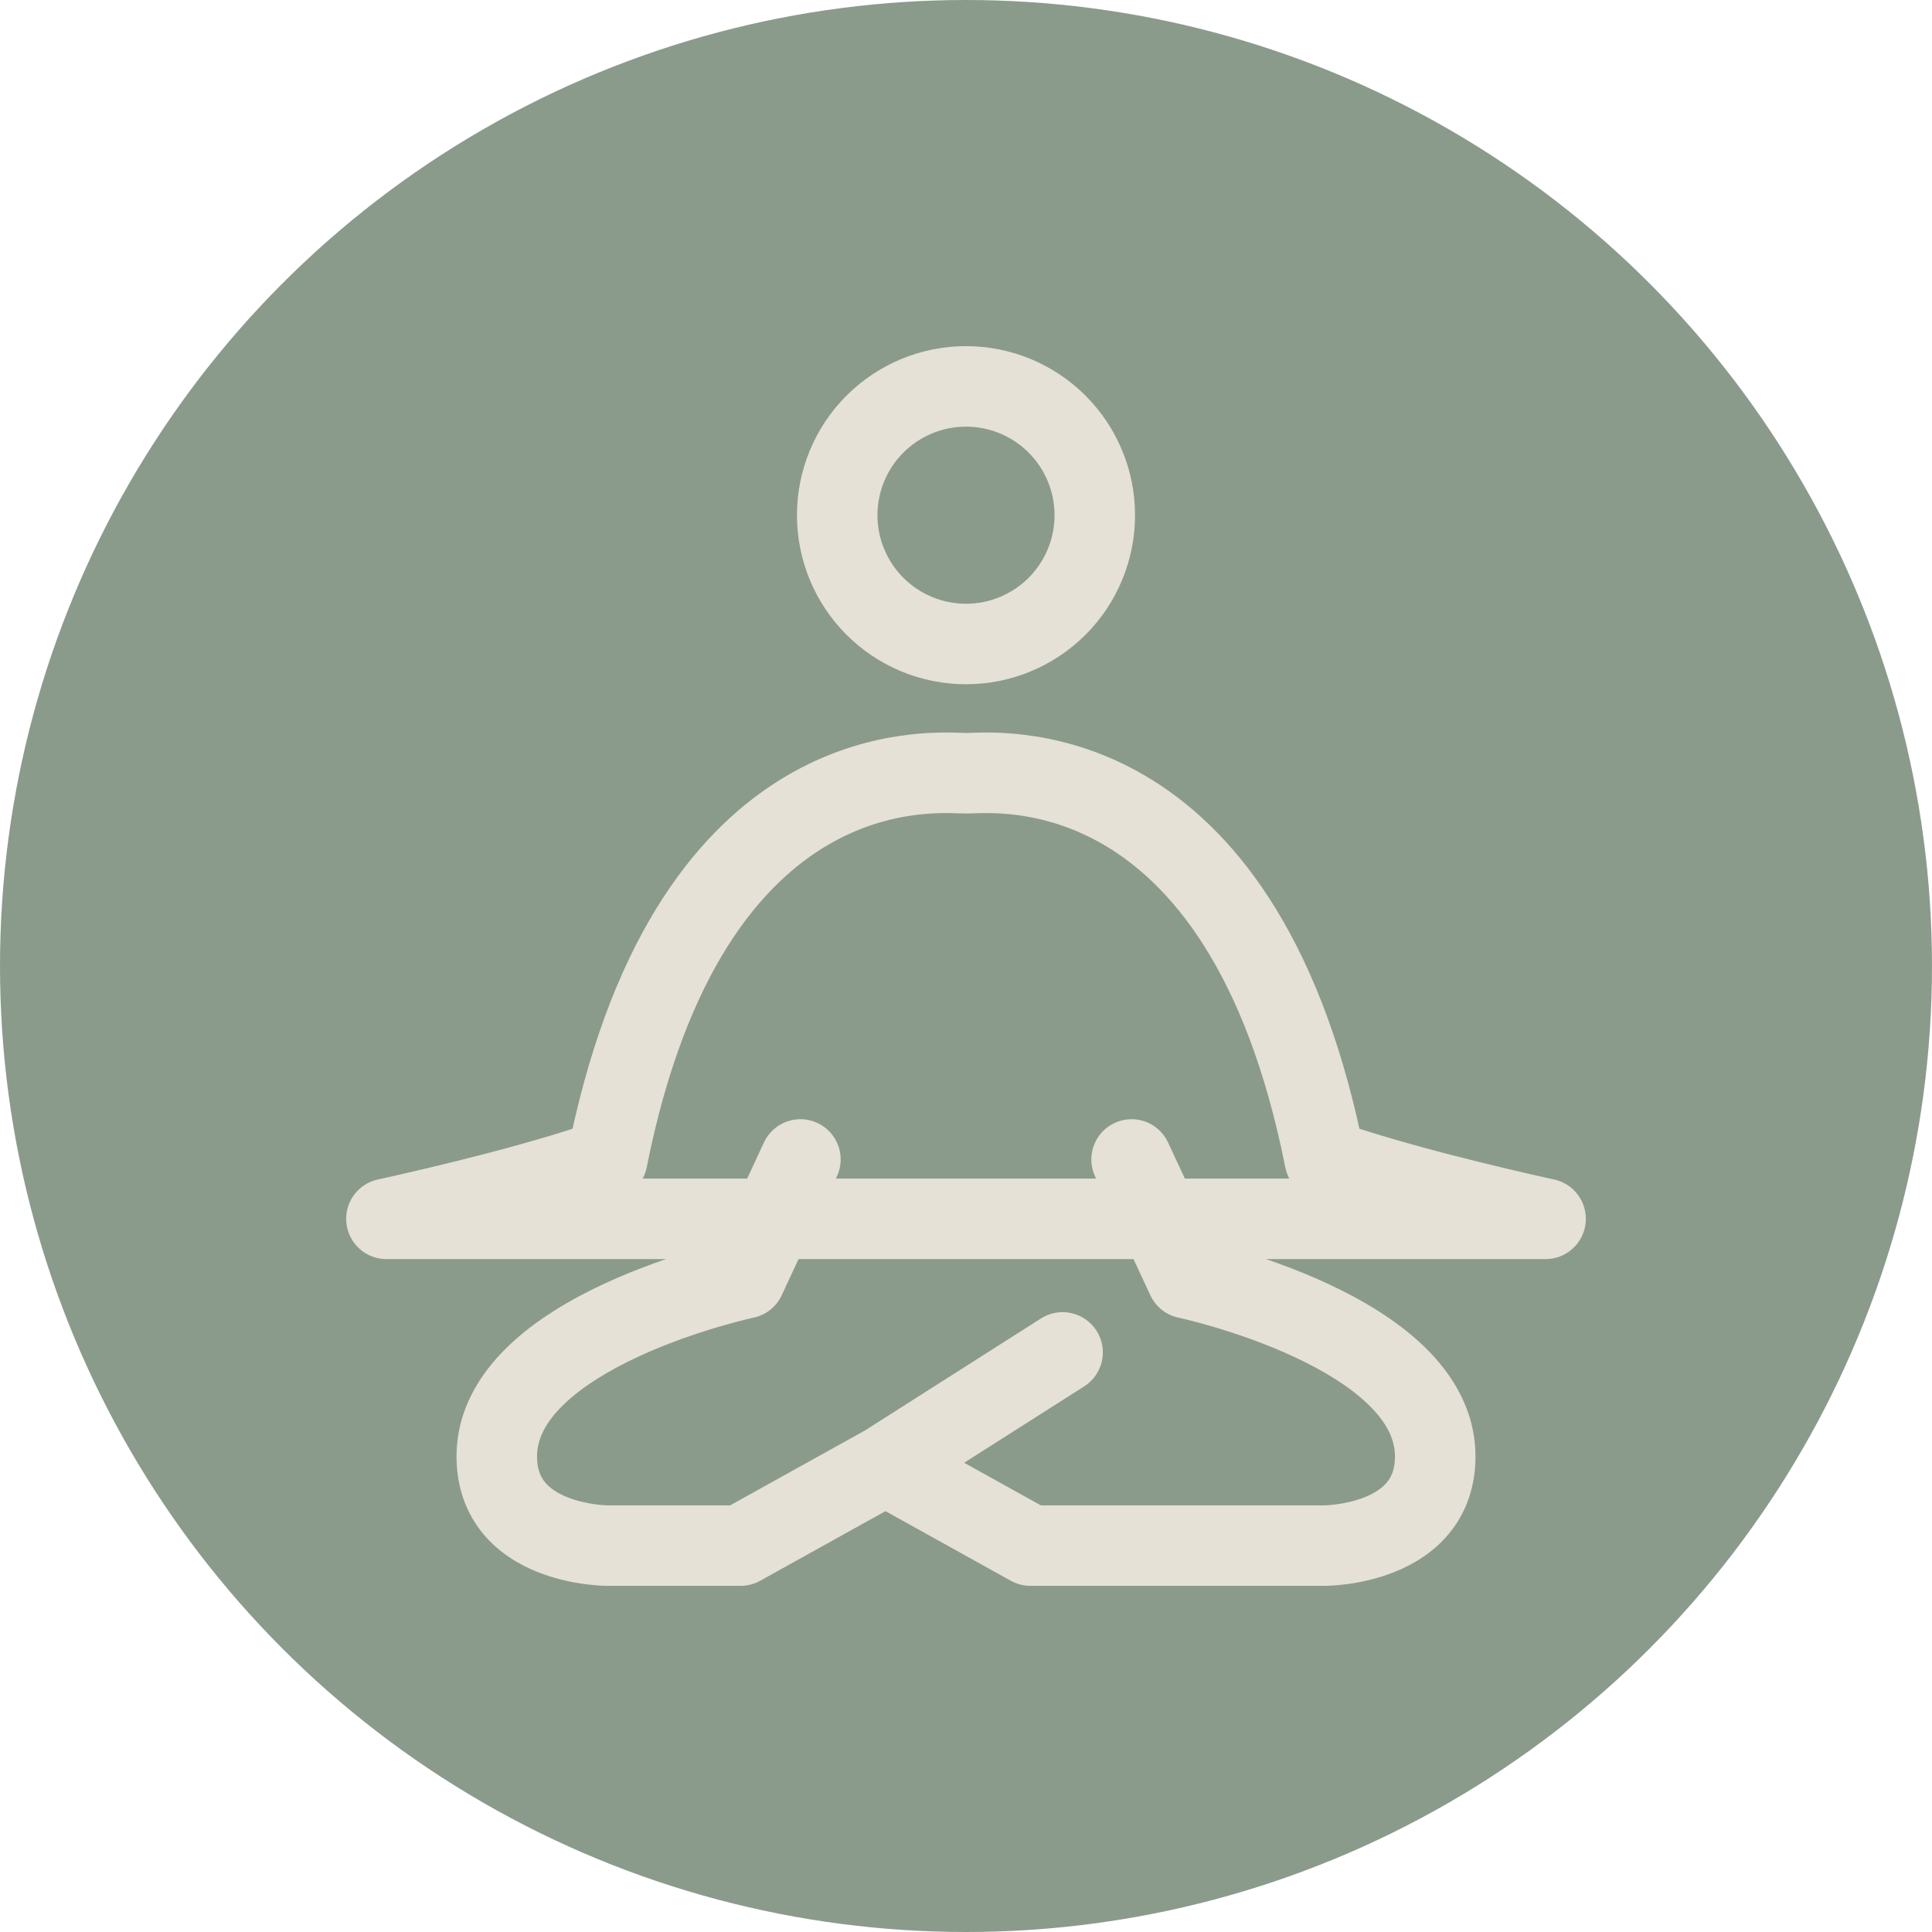
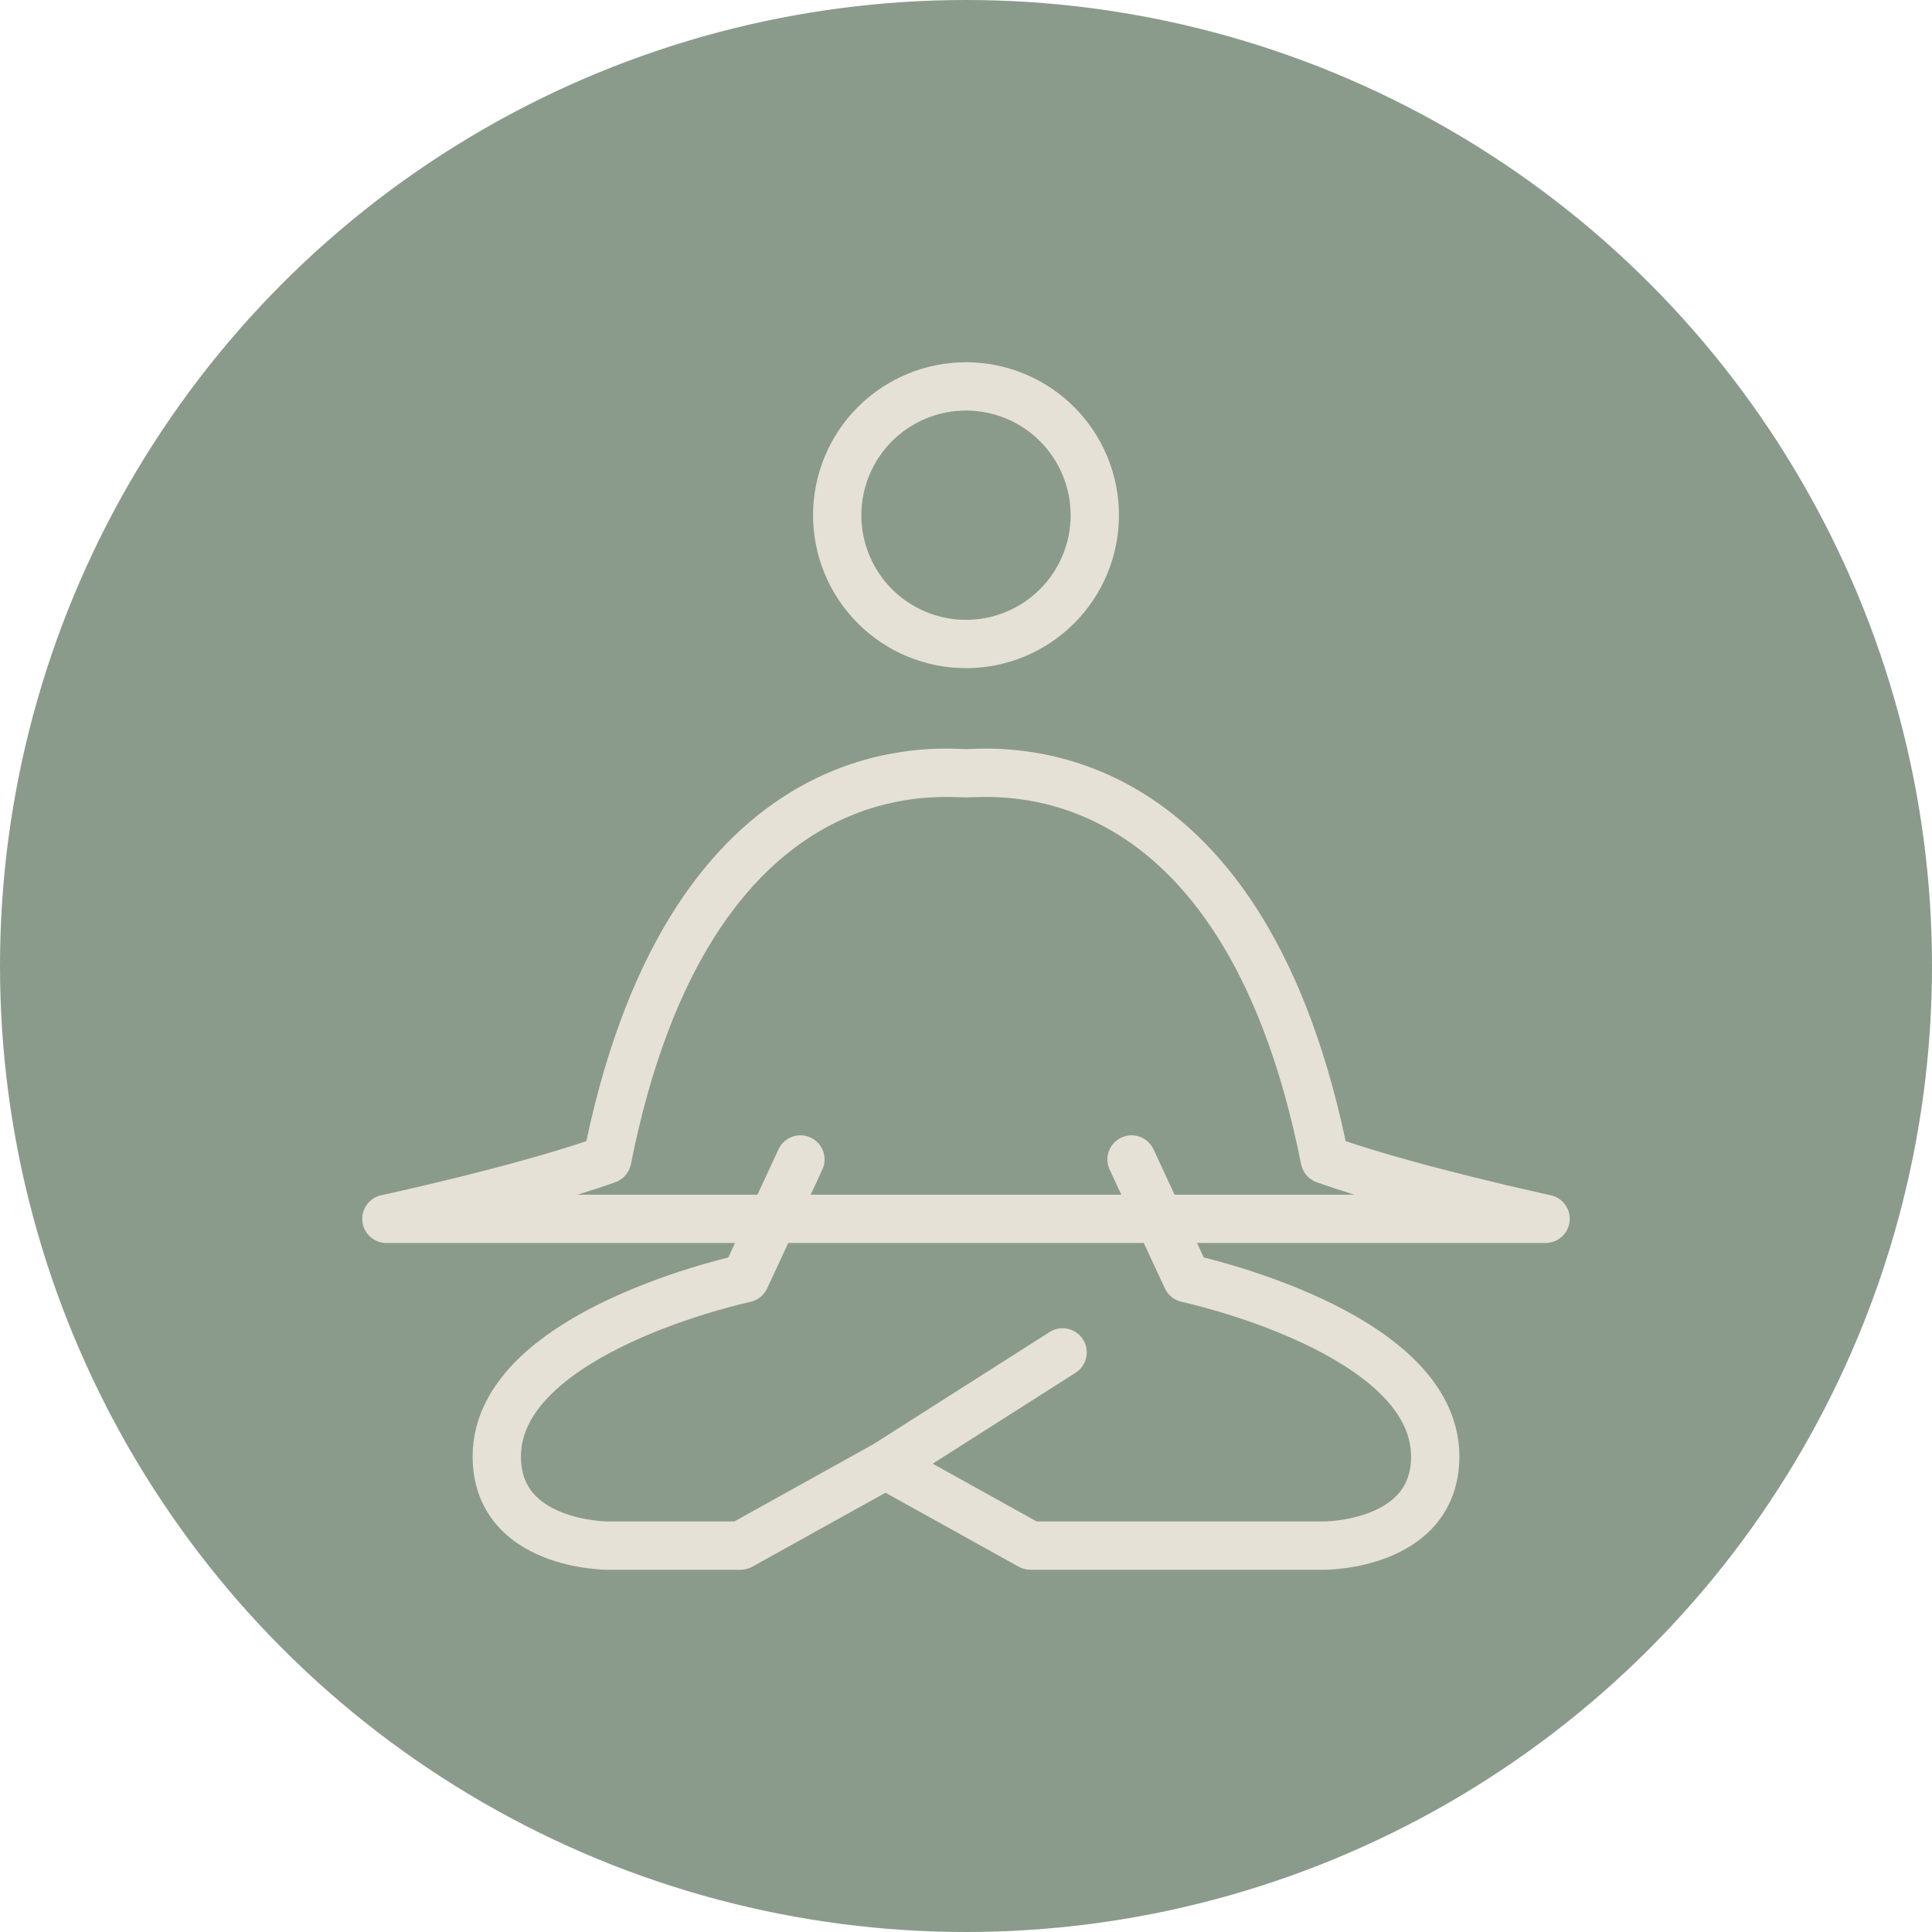
<svg xmlns="http://www.w3.org/2000/svg" width="240" height="240" viewBox="0 0 240 240" fill="none">
  <circle cx="120" cy="120" r="120" fill="#8A9B8C" />
  <path fill-rule="evenodd" clip-rule="evenodd" d="M120 45C114.961 45 110.128 47.002 106.565 50.565C103.002 54.128 101 58.961 101 64C101 69.039 103.002 73.872 106.565 77.435C110.128 80.998 114.961 83 120 83C125.039 83 129.872 80.998 133.435 77.435C136.998 73.872 139 69.039 139 64C139 58.961 136.998 54.128 133.435 50.565C129.872 47.002 125.039 45 120 45ZM110.808 54.808C113.246 52.37 116.552 51 120 51C123.448 51 126.754 52.37 129.192 54.808C131.63 57.246 133 60.552 133 64C133 67.448 131.63 70.754 129.192 73.192C126.754 75.63 123.448 77 120 77C116.552 77 113.246 75.63 110.808 73.192C108.37 70.754 107 67.448 107 64C107 60.552 108.37 57.246 110.808 54.808ZM78.374 144.617C83.395 119.386 93.299 108.249 101.8 103.257C109.552 98.705 116.577 98.945 119.273 99.037H119.273C119.569 99.048 119.813 99.056 120 99.056C120.186 99.056 120.43 99.048 120.725 99.037C123.418 98.945 130.444 98.704 138.197 103.257C146.7 108.25 156.605 119.386 161.626 144.617C161.831 145.651 162.565 146.502 163.558 146.857C165.016 147.379 166.604 147.899 168.254 148.408H145.912L143.288 142.766C142.589 141.264 140.805 140.612 139.303 141.311C137.8 142.01 137.149 143.794 137.847 145.296L139.295 148.408H100.707L102.153 145.295C102.851 143.792 102.199 142.008 100.696 141.31C99.194 140.612 97.41 141.265 96.712 142.767L94.092 148.408H71.754C73.402 147.899 74.987 147.378 76.444 146.856C77.436 146.501 78.169 145.651 78.374 144.617ZM91.305 154.408H48C46.466 154.408 45.179 153.251 45.017 151.725C44.855 150.2 45.869 148.798 47.369 148.475L47.369 148.475L47.371 148.475L47.38 148.473L47.415 148.465L47.556 148.434L48.109 148.313C48.592 148.206 49.295 148.049 50.172 147.849C51.926 147.449 54.372 146.877 57.135 146.191C62.123 144.953 68.062 143.364 72.837 141.757C78.208 116.464 88.632 104.032 98.762 98.083C108.104 92.597 116.769 92.935 119.407 93.038C119.663 93.048 119.862 93.056 120 93.056C120.137 93.056 120.336 93.048 120.592 93.038C123.226 92.935 131.891 92.597 141.235 98.083C151.365 104.031 161.791 116.463 167.163 141.756C171.939 143.361 177.877 144.95 182.865 146.188C185.629 146.875 188.075 147.448 189.829 147.848C190.706 148.049 191.409 148.206 191.892 148.313L192.445 148.435L192.586 148.465L192.622 148.473L192.63 148.475L192.632 148.475L192.632 148.475C194.132 148.799 195.146 150.201 194.983 151.726C194.821 153.251 193.534 154.408 192 154.408H148.702L149.538 156.206C150.415 156.425 151.643 156.748 153.106 157.182C156.086 158.066 160.092 159.42 164.124 161.295C168.13 163.157 172.323 165.605 175.555 168.741C178.804 171.892 181.288 175.951 181.288 180.927C181.288 184.372 180.2 187.129 178.455 189.24C176.753 191.298 174.56 192.585 172.546 193.398C170.526 194.212 168.548 194.605 167.104 194.8C166.375 194.898 165.762 194.947 165.322 194.973C165.102 194.985 164.924 194.992 164.794 194.995L164.691 194.998L164.638 194.999L164.589 194.999L164.572 194.999L164.565 194.999H164.562C164.561 194.999 164.56 194.999 164.56 191.999V194.999H128C127.49 194.999 126.988 194.869 126.543 194.622L110 185.431L93.457 194.622C93.012 194.869 92.51 194.999 92.001 194.999H75.441V191.999C75.441 194.999 75.439 194.999 75.438 194.999H75.435L75.429 194.999L75.411 194.999L75.362 194.999L75.308 194.998L75.206 194.995C75.077 194.992 74.898 194.985 74.678 194.973C74.238 194.947 73.626 194.898 72.896 194.8C71.452 194.605 69.475 194.212 67.455 193.398C65.44 192.585 63.247 191.298 61.545 189.24C59.8 187.129 58.713 184.372 58.713 180.927C58.713 175.95 61.197 171.891 64.447 168.74C67.68 165.605 71.874 163.157 75.88 161.295C79.914 159.42 83.92 158.066 86.901 157.182C88.365 156.748 89.592 156.425 90.47 156.206L91.305 154.408ZM97.92 154.408L95.297 160.055C94.9 160.911 94.123 161.529 93.201 161.726L93.201 161.726L93.2 161.726L93.188 161.728L93.134 161.74L92.9 161.793C92.691 161.841 92.377 161.915 91.974 162.015C91.167 162.215 90.005 162.52 88.607 162.935C85.801 163.767 82.091 165.024 78.409 166.736C74.699 168.46 71.177 170.571 68.624 173.048C66.086 175.508 64.713 178.112 64.713 180.927C64.713 183.019 65.341 184.414 66.17 185.417C67.042 186.472 68.281 187.261 69.699 187.833C71.111 188.402 72.565 188.701 73.695 188.853C74.253 188.928 74.712 188.965 75.023 188.983C75.178 188.992 75.295 188.996 75.367 188.998L75.44 188.999L75.443 188.999H75.445L75.448 188.999L75.448 188.999H91.223L108.465 179.42L130.39 165.468C131.788 164.579 133.642 164.991 134.532 166.389C135.421 167.786 135.009 169.641 133.611 170.53L115.863 181.825L128.777 188.999H164.552L164.553 188.999L164.556 188.999H164.557L164.56 188.999L164.633 188.998C164.705 188.996 164.822 188.992 164.977 188.983C165.288 188.965 165.748 188.928 166.305 188.853C167.435 188.701 168.89 188.402 170.302 187.833C171.719 187.261 172.958 186.472 173.83 185.417C174.66 184.414 175.288 183.019 175.288 180.927C175.288 178.112 173.914 175.508 171.378 173.047C168.825 170.571 165.304 168.46 161.595 166.736C157.914 165.024 154.205 163.766 151.4 162.935C150.003 162.52 148.841 162.215 148.034 162.015C147.631 161.915 147.317 161.841 147.108 161.793L146.874 161.74L146.82 161.728L146.809 161.726L146.808 161.726C145.885 161.529 145.109 160.911 144.711 160.056L142.085 154.408H97.92Z" fill="#E5E1D6" />
-   <path d="M106.565 50.565L107.979 51.979L106.565 50.565ZM106.565 77.435L107.979 76.021L106.565 77.435ZM133.435 77.435L134.849 78.849L133.435 77.435ZM133.435 50.565L134.849 49.151V49.151L133.435 50.565ZM110.808 54.808L112.222 56.222V56.222L110.808 54.808ZM129.192 54.808L127.778 56.222L129.192 54.808ZM110.808 73.192L112.222 71.778V71.778L110.808 73.192ZM101.8 103.257L102.813 104.982L101.8 103.257ZM78.374 144.617L76.413 144.227L76.413 144.227L78.374 144.617ZM119.273 99.037L119.204 101.036C119.227 101.037 119.25 101.038 119.273 101.038V99.037ZM119.273 99.037L119.341 97.039C119.319 97.038 119.296 97.037 119.273 97.037V99.037ZM120.725 99.037L120.657 97.039L120.725 99.037ZM138.197 103.257L139.21 101.532L138.197 103.257ZM161.626 144.617L159.664 145.008L159.664 145.008L161.626 144.617ZM163.558 146.857L162.884 148.74H162.884L163.558 146.857ZM168.254 148.408V150.408C169.244 150.408 170.084 149.684 170.232 148.706C170.379 147.728 169.789 146.788 168.844 146.497L168.254 148.408ZM145.912 148.408L144.098 149.251C144.426 149.957 145.134 150.408 145.912 150.408V148.408ZM143.288 142.766L141.474 143.61L141.474 143.61L143.288 142.766ZM139.303 141.311L138.459 139.498L138.459 139.498L139.303 141.311ZM137.847 145.296L139.661 144.453L137.847 145.296ZM139.295 148.408V150.408C139.978 150.408 140.613 150.059 140.981 149.483C141.348 148.908 141.396 148.184 141.108 147.565L139.295 148.408ZM100.707 148.408L98.894 147.565C98.606 148.185 98.654 148.908 99.022 149.484C99.389 150.06 100.025 150.408 100.707 150.408V148.408ZM102.153 145.295L100.34 144.453V144.453L102.153 145.295ZM100.696 141.31L99.854 143.124L99.854 143.124L100.696 141.31ZM96.712 142.767L98.526 143.61L96.712 142.767ZM94.092 148.408V150.408C94.87 150.408 95.578 149.956 95.906 149.251L94.092 148.408ZM71.754 148.408L71.163 146.497C70.218 146.789 69.628 147.728 69.776 148.706C69.924 149.685 70.764 150.408 71.754 150.408V148.408ZM76.444 146.856L75.769 144.973H75.769L76.444 146.856ZM91.305 154.408L93.119 155.251C93.406 154.631 93.358 153.908 92.991 153.332C92.623 152.756 91.988 152.408 91.305 152.408V154.408ZM45.017 151.725L47.005 151.514H47.005L45.017 151.725ZM47.369 148.475L47.79 150.43L47.794 150.429L47.369 148.475ZM47.369 148.475L46.954 146.519L46.944 146.521L47.369 148.475ZM47.371 148.475L47.786 150.431L47.793 150.43L47.371 148.475ZM47.38 148.473L47.801 150.428L47.802 150.428L47.38 148.473ZM47.415 148.465L47.837 150.42L47.839 150.42L47.415 148.465ZM47.556 148.434L47.981 150.389L47.985 150.388L47.556 148.434ZM48.109 148.313L48.538 150.266L48.541 150.266L48.109 148.313ZM50.172 147.849L50.617 149.799H50.617L50.172 147.849ZM57.135 146.191L56.654 144.25H56.654L57.135 146.191ZM72.837 141.757L73.475 143.653C74.145 143.427 74.647 142.864 74.793 142.173L72.837 141.757ZM98.762 98.083L97.749 96.359L98.762 98.083ZM119.407 93.038L119.485 91.04H119.485L119.407 93.038ZM120.592 93.038L120.514 91.04H120.514L120.592 93.038ZM141.235 98.083L140.222 99.808L141.235 98.083ZM167.163 141.756L165.206 142.171C165.353 142.863 165.855 143.426 166.526 143.652L167.163 141.756ZM182.865 146.188L182.383 148.129L182.865 146.188ZM189.829 147.848L190.274 145.899H190.274L189.829 147.848ZM191.892 148.313L191.459 150.266L191.462 150.266L191.892 148.313ZM192.445 148.435L192.015 150.388L192.019 150.389L192.445 148.435ZM192.586 148.465L192.161 150.42L192.163 150.42L192.586 148.465ZM192.622 148.473L192.198 150.428L192.2 150.428L192.622 148.473ZM192.63 148.475L192.208 150.43L192.209 150.43L192.63 148.475ZM192.632 148.475L193.057 146.521L193.053 146.52L192.632 148.475ZM192.632 148.475L192.207 150.43L192.211 150.43L192.632 148.475ZM194.983 151.726L196.972 151.938V151.938L194.983 151.726ZM148.702 154.408V152.408C148.019 152.408 147.383 152.757 147.016 153.333C146.648 153.908 146.6 154.632 146.888 155.251L148.702 154.408ZM149.538 156.206L147.724 157.049C147.979 157.597 148.468 158 149.054 158.147L149.538 156.206ZM153.106 157.182L152.537 159.1H152.537L153.106 157.182ZM164.124 161.295L164.967 159.481L164.124 161.295ZM175.555 168.741L174.163 170.176L175.555 168.741ZM178.455 189.24L176.913 187.965L176.913 187.965L178.455 189.24ZM172.546 193.398L173.294 195.252L172.546 193.398ZM167.104 194.8L167.371 196.782L167.104 194.8ZM165.322 194.973L165.207 192.976H165.207L165.322 194.973ZM164.794 194.995L164.84 196.995L164.848 196.995L164.794 194.995ZM164.691 194.998L164.723 196.998L164.737 196.997L164.691 194.998ZM164.638 194.999L164.658 196.999L164.67 196.998L164.638 194.999ZM164.589 194.999L164.6 196.999L164.609 196.999L164.589 194.999ZM164.572 194.999L164.576 196.999L164.582 196.999L164.572 194.999ZM164.565 194.999V196.999H164.57L164.565 194.999ZM166.56 191.999C166.56 190.895 165.664 189.999 164.56 189.999C163.455 189.999 162.56 190.895 162.56 191.999H166.56ZM164.56 194.999V196.999C165.664 196.999 166.56 196.104 166.56 194.999H164.56ZM126.543 194.622L127.514 192.873L127.514 192.873L126.543 194.622ZM110 185.431L110.971 183.683C110.367 183.347 109.633 183.347 109.029 183.683L110 185.431ZM93.457 194.622L92.486 192.873L92.486 192.873L93.457 194.622ZM75.441 194.999H73.441C73.441 196.104 74.336 196.999 75.441 196.999V194.999ZM77.441 191.999C77.441 190.895 76.545 189.999 75.441 189.999C74.336 189.999 73.441 190.895 73.441 191.999H77.441ZM75.435 194.999L75.431 196.999H75.435V194.999ZM75.429 194.999L75.418 196.999L75.424 196.999L75.429 194.999ZM75.411 194.999L75.392 196.999L75.401 196.999L75.411 194.999ZM75.362 194.999L75.331 196.998L75.342 196.999L75.362 194.999ZM75.308 194.998L75.263 196.997L75.277 196.998L75.308 194.998ZM75.206 194.995L75.152 196.995L75.16 196.995L75.206 194.995ZM74.678 194.973L74.793 192.976H74.793L74.678 194.973ZM72.896 194.8L72.629 196.782H72.629L72.896 194.8ZM67.455 193.398L66.707 195.252H66.707L67.455 193.398ZM61.545 189.24L63.087 187.965L63.087 187.965L61.545 189.24ZM64.447 168.74L65.839 170.176L64.447 168.74ZM75.88 161.295L76.723 163.108H76.723L75.88 161.295ZM86.901 157.182L86.333 155.265L86.901 157.182ZM90.47 156.206L90.953 158.147C91.54 158 92.029 157.597 92.283 157.049L90.47 156.206ZM95.297 160.055L93.484 159.213L95.297 160.055ZM97.92 154.408V152.408C97.142 152.408 96.434 152.86 96.107 153.565L97.92 154.408ZM93.201 161.726L92.785 159.769L92.778 159.771L93.201 161.726ZM93.201 161.726L93.605 163.684L93.623 163.68L93.201 161.726ZM93.2 161.726L92.795 159.767L92.778 159.771L93.2 161.726ZM93.188 161.728L92.766 159.773L92.761 159.774L93.188 161.728ZM93.134 161.74L92.707 159.786L92.694 159.789L93.134 161.74ZM92.9 161.793L92.46 159.842L92.453 159.843L92.9 161.793ZM91.974 162.015L92.456 163.956L92.456 163.956L91.974 162.015ZM88.607 162.935L89.175 164.852H89.175L88.607 162.935ZM78.409 166.736L79.252 168.549H79.252L78.409 166.736ZM68.624 173.048L70.016 174.484H70.016L68.624 173.048ZM66.17 185.417L64.628 186.691H64.628L66.17 185.417ZM69.699 187.833L68.951 189.688H68.951L69.699 187.833ZM73.695 188.853L73.429 190.835H73.429L73.695 188.853ZM75.023 188.983L74.908 190.979H74.908L75.023 188.983ZM75.367 188.998L75.313 190.997L75.325 190.997L75.367 188.998ZM75.44 188.999L75.499 187L75.482 187L75.44 188.999ZM75.443 188.999L75.383 190.998C75.403 190.999 75.423 190.999 75.443 190.999V188.999ZM75.445 188.999L75.455 186.999H75.445V188.999ZM75.448 188.999L75.437 190.999C75.463 190.999 75.49 190.999 75.516 190.998L75.448 188.999ZM75.448 188.999V186.999C75.425 186.999 75.403 187 75.38 187L75.448 188.999ZM91.223 188.999V190.999C91.563 190.999 91.897 190.913 92.195 190.748L91.223 188.999ZM108.465 179.42L109.437 181.169C109.471 181.149 109.506 181.129 109.539 181.108L108.465 179.42ZM130.39 165.468L131.464 167.156L130.39 165.468ZM133.611 170.53L132.537 168.843H132.537L133.611 170.53ZM115.863 181.825L114.789 180.137C114.194 180.516 113.843 181.18 113.864 181.884C113.885 182.589 114.275 183.231 114.892 183.573L115.863 181.825ZM128.777 188.999L127.806 190.748C128.103 190.913 128.437 190.999 128.777 190.999V188.999ZM164.552 188.999L164.62 187C164.597 187 164.575 186.999 164.552 186.999V188.999ZM164.553 188.999L164.485 190.998C164.511 190.999 164.537 190.999 164.563 190.999L164.553 188.999ZM164.556 188.999V186.999L164.545 186.999L164.556 188.999ZM164.557 188.999V190.999C164.577 190.999 164.597 190.999 164.617 190.998L164.557 188.999ZM164.56 188.999L164.518 187L164.501 187L164.56 188.999ZM164.633 188.998L164.675 190.997L164.687 190.997L164.633 188.998ZM164.977 188.983L165.092 190.979H165.092L164.977 188.983ZM166.305 188.853L166.571 190.835H166.571L166.305 188.853ZM170.302 187.833L171.05 189.688H171.05L170.302 187.833ZM173.83 185.417L175.372 186.691L175.372 186.691L173.83 185.417ZM171.378 173.047L172.77 171.612L171.378 173.047ZM161.595 166.736L160.752 168.549L161.595 166.736ZM151.4 162.935L151.969 161.017L151.4 162.935ZM148.034 162.015L148.516 160.074H148.516L148.034 162.015ZM147.108 161.793L147.555 159.843L147.548 159.842L147.108 161.793ZM146.874 161.74L147.314 159.789L147.302 159.786L146.874 161.74ZM146.82 161.728L147.247 159.774L147.24 159.773L146.82 161.728ZM146.809 161.726L146.382 163.68L146.388 163.681L146.809 161.726ZM146.808 161.726L147.234 159.772L147.224 159.769L146.808 161.726ZM144.711 160.056L146.525 159.213L146.525 159.213L144.711 160.056ZM142.085 154.408L143.898 153.565C143.57 152.859 142.863 152.408 142.085 152.408V154.408ZM107.979 51.979C111.167 48.791 115.491 47 120 47V43C114.43 43 109.089 45.212 105.151 49.151L107.979 51.979ZM103 64C103 59.491 104.791 55.167 107.979 51.979L105.151 49.151C101.212 53.089 99 58.431 99 64H103ZM107.979 76.021C104.791 72.833 103 68.509 103 64H99C99 69.57 101.212 74.911 105.151 78.849L107.979 76.021ZM120 81C115.491 81 111.167 79.209 107.979 76.021L105.151 78.849C109.089 82.787 114.43 85 120 85V81ZM132.021 76.021C128.833 79.209 124.509 81 120 81V85C125.569 85 130.911 82.787 134.849 78.849L132.021 76.021ZM137 64C137 68.509 135.209 72.833 132.021 76.021L134.849 78.849C138.787 74.911 141 69.57 141 64H137ZM132.021 51.979C135.209 55.167 137 59.491 137 64H141C141 58.431 138.787 53.089 134.849 49.151L132.021 51.979ZM120 47C124.509 47 128.833 48.791 132.021 51.979L134.849 49.151C130.911 45.212 125.569 43 120 43V47ZM120 49C116.022 49 112.206 50.58 109.393 53.393L112.222 56.222C114.285 54.159 117.083 53 120 53V49ZM130.607 53.393C127.793 50.58 123.978 49 120 49V53C122.917 53 125.715 54.159 127.778 56.222L130.607 53.393ZM135 64C135 60.022 133.42 56.206 130.607 53.393L127.778 56.222C129.841 58.285 131 61.083 131 64H135ZM130.607 74.607C133.42 71.794 135 67.978 135 64H131C131 66.917 129.841 69.715 127.778 71.778L130.607 74.607ZM120 79C123.978 79 127.793 77.42 130.607 74.607L127.778 71.778C125.715 73.841 122.917 75 120 75V79ZM109.393 74.607C112.206 77.42 116.022 79 120 79V75C117.083 75 114.285 73.841 112.222 71.778L109.393 74.607ZM105 64C105 67.978 106.58 71.794 109.393 74.607L112.222 71.778C110.159 69.715 109 66.917 109 64H105ZM109.393 53.393C106.58 56.206 105 60.022 105 64H109C109 61.083 110.159 58.285 112.222 56.222L109.393 53.393ZM100.787 101.532C91.669 106.887 81.513 118.595 76.413 144.227L80.336 145.008C85.277 120.177 94.928 109.612 102.813 104.982L100.787 101.532ZM119.341 97.039C116.545 96.943 109.044 96.684 100.787 101.532L102.813 104.982C110.06 100.726 116.609 100.948 119.204 101.036L119.341 97.039ZM119.273 97.037H119.273V101.038H119.273V97.037ZM120 97.056C119.855 97.056 119.652 97.049 119.341 97.039L119.205 101.036C119.487 101.046 119.771 101.056 120 101.056V97.056ZM120.657 97.039C120.347 97.049 120.144 97.056 120 97.056V101.056C120.229 101.056 120.512 101.046 120.794 101.036L120.657 97.039ZM139.21 101.532C130.952 96.684 123.45 96.943 120.657 97.039L120.794 101.036C123.385 100.948 129.936 100.725 137.184 104.982L139.21 101.532ZM163.587 144.227C158.487 118.595 148.329 106.887 139.21 101.532L137.184 104.982C145.07 109.612 154.723 120.177 159.664 145.008L163.587 144.227ZM164.231 144.974C163.9 144.855 163.656 144.572 163.587 144.227L159.664 145.008C160.007 146.731 161.229 148.148 162.884 148.74L164.231 144.974ZM168.844 146.497C167.213 145.994 165.655 145.483 164.231 144.974L162.884 148.74C164.377 149.274 165.994 149.804 167.665 150.319L168.844 146.497ZM145.912 150.408H168.254V146.408H145.912V150.408ZM147.725 147.565L145.101 141.923L141.474 143.61L144.098 149.251L147.725 147.565ZM145.101 141.923C143.937 139.419 140.963 138.333 138.459 139.498L140.146 143.125C140.647 142.892 141.242 143.109 141.474 143.61L145.101 141.923ZM138.459 139.498C135.955 140.662 134.87 143.636 136.034 146.14L139.661 144.453C139.428 143.952 139.645 143.357 140.146 143.124L138.459 139.498ZM136.034 146.14L137.481 149.251L141.108 147.565L139.661 144.453L136.034 146.14ZM100.707 150.408H139.295V146.408H100.707V150.408ZM102.521 149.251L103.967 146.138L100.34 144.453L98.894 147.565L102.521 149.251ZM103.967 146.138C105.131 143.633 104.043 140.66 101.539 139.497L99.854 143.124C100.355 143.357 100.572 143.952 100.34 144.453L103.967 146.138ZM101.539 139.497C99.034 138.333 96.061 139.42 94.898 141.925L98.526 143.61C98.758 143.109 99.353 142.892 99.854 143.124L101.539 139.497ZM94.898 141.925L92.278 147.565L95.906 149.251L98.526 143.61L94.898 141.925ZM71.754 150.408H94.092V146.408H71.754V150.408ZM75.769 144.973C74.347 145.483 72.791 145.994 71.163 146.497L72.344 150.319C74.013 149.804 75.627 149.274 77.119 148.739L75.769 144.973ZM76.413 144.227C76.344 144.572 76.1 144.855 75.769 144.973L77.119 148.739C78.772 148.146 79.993 146.73 80.336 145.008L76.413 144.227ZM91.305 152.408H48V156.408H91.305V152.408ZM48 152.408C47.489 152.408 47.06 152.022 47.005 151.514L43.028 151.937C43.298 154.479 45.443 156.408 48 156.408V152.408ZM47.005 151.514C46.952 151.005 47.29 150.538 47.79 150.43L46.948 146.52C44.449 147.058 42.758 149.394 43.028 151.937L47.005 151.514ZM47.794 150.429L47.794 150.429L46.944 146.521L46.944 146.521L47.794 150.429ZM47.785 150.431L47.786 150.431L46.956 146.518L46.954 146.519L47.785 150.431ZM47.793 150.43L47.801 150.428L46.958 146.518L46.949 146.52L47.793 150.43ZM47.802 150.428L47.837 150.42L46.992 146.51L46.957 146.518L47.802 150.428ZM47.839 150.42L47.981 150.389L47.132 146.48L46.99 146.511L47.839 150.42ZM47.985 150.388L48.538 150.266L47.68 146.36L47.127 146.481L47.985 150.388ZM48.541 150.266C49.028 150.158 49.735 150 50.617 149.799L49.727 145.899C48.855 146.098 48.157 146.254 47.678 146.36L48.541 150.266ZM50.617 149.799C52.38 149.397 54.839 148.822 57.617 148.132L56.654 144.25C53.905 144.932 51.472 145.501 49.727 145.899L50.617 149.799ZM57.617 148.132C62.62 146.891 68.621 145.286 73.475 143.653L72.199 139.862C67.502 141.442 61.626 143.016 56.654 144.25L57.617 148.132ZM74.793 142.173C80.08 117.279 90.247 105.403 99.775 99.808L97.749 96.359C87.017 102.661 76.337 115.648 70.881 141.342L74.793 142.173ZM99.775 99.808C108.61 94.619 116.797 94.938 119.329 95.037L119.485 91.04C116.741 90.933 107.598 90.575 97.749 96.359L99.775 99.808ZM119.328 95.037C119.566 95.046 119.813 95.056 120 95.056V91.056C119.911 91.056 119.76 91.05 119.485 91.04L119.328 95.037ZM120 95.056C120.186 95.056 120.433 95.046 120.67 95.037L120.514 91.04C120.239 91.05 120.088 91.056 120 91.056V95.056ZM120.67 95.037C123.198 94.938 131.385 94.619 140.222 99.808L142.248 96.358C132.397 90.574 123.254 90.933 120.514 91.04L120.67 95.037ZM140.222 99.808C149.75 105.402 159.92 117.279 165.206 142.171L169.119 141.34C163.663 115.647 152.98 102.66 142.248 96.358L140.222 99.808ZM166.526 143.652C171.379 145.282 177.38 146.887 182.383 148.129L183.347 144.247C178.374 143.012 172.498 141.439 167.8 139.86L166.526 143.652ZM182.383 148.129C185.162 148.82 187.62 149.395 189.383 149.798L190.274 145.899C188.529 145.5 186.096 144.93 183.347 144.247L182.383 148.129ZM189.383 149.798C190.265 150 190.972 150.158 191.459 150.266L192.324 146.36C191.845 146.254 191.146 146.098 190.274 145.899L189.383 149.798ZM191.462 150.266L192.015 150.388L192.875 146.481L192.322 146.36L191.462 150.266ZM192.019 150.389L192.161 150.42L193.012 146.511L192.87 146.48L192.019 150.389ZM192.163 150.42L192.198 150.428L193.045 146.518L193.01 146.511L192.163 150.42ZM192.2 150.428L192.208 150.43L193.052 146.52L193.044 146.518L192.2 150.428ZM192.209 150.43L192.211 150.43L193.053 146.52L193.051 146.52L192.209 150.43ZM192.207 150.43L192.207 150.43L193.057 146.521L193.057 146.521L192.207 150.43ZM192.211 150.43C192.71 150.538 193.048 151.006 192.994 151.514L196.972 151.938C197.243 149.396 195.553 147.059 193.054 146.52L192.211 150.43ZM192.994 151.514C192.94 152.022 192.511 152.408 192 152.408V156.408C194.556 156.408 196.701 154.48 196.972 151.938L192.994 151.514ZM192 152.408H148.702V156.408H192V152.408ZM151.351 155.363L150.515 153.565L146.888 155.251L147.724 157.049L151.351 155.363ZM153.674 155.265C152.179 154.822 150.923 154.49 150.022 154.265L149.054 158.147C149.907 158.359 151.106 158.675 152.537 159.1L153.674 155.265ZM164.967 159.481C160.818 157.552 156.713 156.166 153.674 155.265L152.537 159.1C155.459 159.966 159.366 161.288 163.281 163.108L164.967 159.481ZM176.948 167.305C173.489 163.95 169.072 161.389 164.967 159.481L163.281 163.108C167.188 164.924 171.157 167.261 174.163 170.176L176.948 167.305ZM183.288 180.927C183.288 175.229 180.432 170.685 176.948 167.305L174.163 170.176C177.175 173.098 179.288 176.672 179.288 180.927H183.288ZM179.997 190.514C182.047 188.034 183.288 184.823 183.288 180.927H179.288C179.288 183.921 178.353 186.224 176.913 187.965L179.997 190.514ZM173.294 195.252C175.507 194.36 178.018 192.907 179.997 190.514L176.913 187.965C175.488 189.689 173.613 190.81 171.798 191.543L173.294 195.252ZM167.371 196.782C168.919 196.574 171.071 196.149 173.294 195.252L171.798 191.543C169.98 192.276 168.177 192.637 166.838 192.817L167.371 196.782ZM165.437 196.969C165.92 196.942 166.584 196.887 167.371 196.782L166.838 192.817C166.166 192.908 165.604 192.953 165.207 192.976L165.437 196.969ZM164.848 196.995C164.996 196.991 165.195 196.983 165.437 196.969L165.207 192.976C165.008 192.987 164.851 192.993 164.741 192.996L164.848 196.995ZM164.737 196.997L164.84 196.995L164.749 192.996L164.646 192.998L164.737 196.997ZM164.67 196.998L164.723 196.998L164.66 192.998L164.607 192.999L164.67 196.998ZM164.609 196.999L164.658 196.999L164.618 192.999L164.569 192.999L164.609 196.999ZM164.582 196.999L164.6 196.999L164.578 192.999L164.561 192.999L164.582 196.999ZM164.57 196.999L164.576 196.999L164.567 192.999L164.56 192.999L164.57 196.999ZM164.562 196.999H164.565V192.999H164.562V196.999ZM162.56 191.999C162.56 193.499 162.56 194.25 162.56 194.627C162.561 194.814 162.561 194.912 162.561 194.965C162.561 194.986 162.562 195.018 162.562 195.047C162.563 195.056 162.563 195.073 162.564 195.093C162.565 195.107 162.567 195.155 162.574 195.215C162.577 195.246 162.584 195.306 162.599 195.381C162.61 195.438 162.644 195.605 162.731 195.802C162.815 195.996 163.045 196.437 163.573 196.738C163.836 196.887 164.087 196.952 164.281 196.979C164.371 196.992 164.446 196.996 164.491 196.998C164.509 196.999 164.536 196.999 164.544 196.999C164.553 196.999 164.562 196.999 164.562 196.999V192.999C164.514 192.999 165.031 192.965 165.551 193.261C166.079 193.561 166.309 194.003 166.394 194.196C166.48 194.394 166.514 194.56 166.525 194.617C166.54 194.692 166.547 194.752 166.55 194.782C166.557 194.842 166.559 194.888 166.56 194.901C166.56 194.919 166.561 194.934 166.561 194.94C166.562 194.958 166.561 194.966 166.561 194.94C166.561 194.899 166.561 194.81 166.56 194.622C166.56 194.248 166.56 193.499 166.56 191.999H162.56ZM166.56 194.999V191.999H162.56V194.999H166.56ZM128 196.999H164.56V192.999H128V196.999ZM125.571 196.37C126.314 196.783 127.15 196.999 128 196.999V192.999C127.83 192.999 127.663 192.956 127.514 192.873L125.571 196.37ZM109.029 187.18L125.571 196.37L127.514 192.873L110.971 183.683L109.029 187.18ZM94.429 196.37L110.971 187.18L109.029 183.683L92.486 192.873L94.429 196.37ZM92.001 196.999C92.85 196.999 93.686 196.783 94.429 196.37L92.486 192.873C92.338 192.956 92.171 192.999 92.001 192.999V196.999ZM75.441 196.999H92.001V192.999H75.441V196.999ZM73.441 191.999V194.999H77.441V191.999H73.441ZM75.438 196.999C75.438 196.999 75.447 196.999 75.456 196.999C75.465 196.999 75.491 196.999 75.509 196.998C75.555 196.996 75.629 196.992 75.72 196.979C75.914 196.952 76.166 196.887 76.428 196.737C76.956 196.436 77.186 195.994 77.27 195.802C77.357 195.604 77.39 195.438 77.402 195.38C77.416 195.305 77.423 195.245 77.427 195.215C77.433 195.155 77.435 195.107 77.436 195.093C77.437 195.072 77.438 195.056 77.438 195.047C77.439 195.018 77.439 194.986 77.439 194.965C77.439 194.912 77.44 194.814 77.44 194.627C77.44 194.25 77.441 193.499 77.441 191.999H73.441C73.441 193.499 73.44 194.248 73.44 194.622C73.44 194.81 73.439 194.899 73.439 194.94C73.439 194.966 73.439 194.958 73.439 194.94C73.439 194.934 73.44 194.919 73.441 194.901C73.441 194.889 73.444 194.842 73.45 194.782C73.453 194.752 73.46 194.692 73.475 194.618C73.486 194.56 73.52 194.394 73.606 194.197C73.691 194.004 73.92 193.562 74.448 193.261C74.968 192.965 75.486 192.999 75.438 192.999V196.999ZM75.435 196.999H75.438V192.999H75.435V196.999ZM75.424 196.999L75.431 196.999L75.44 192.999L75.433 192.999L75.424 196.999ZM75.401 196.999L75.418 196.999L75.439 192.999L75.422 192.999L75.401 196.999ZM75.342 196.999L75.392 196.999L75.431 192.999L75.382 192.999L75.342 196.999ZM75.277 196.998L75.331 196.998L75.393 192.999L75.34 192.998L75.277 196.998ZM75.16 196.995L75.263 196.997L75.354 192.998L75.251 192.996L75.16 196.995ZM74.563 196.969C74.805 196.983 75.004 196.991 75.152 196.995L75.259 192.996C75.15 192.993 74.992 192.987 74.793 192.976L74.563 196.969ZM72.629 196.782C73.416 196.887 74.08 196.942 74.563 196.969L74.793 192.976C74.396 192.953 73.835 192.908 73.162 192.817L72.629 196.782ZM66.707 195.252C68.929 196.149 71.082 196.574 72.629 196.782L73.162 192.817C71.823 192.637 70.02 192.276 68.203 191.543L66.707 195.252ZM60.004 190.514C61.982 192.907 64.494 194.36 66.707 195.252L68.203 191.543C66.387 190.81 64.512 189.689 63.087 187.965L60.004 190.514ZM56.713 180.927C56.713 184.823 57.954 188.034 60.004 190.514L63.087 187.965C61.647 186.224 60.713 183.921 60.713 180.927H56.713ZM63.054 167.304C59.569 170.684 56.713 175.229 56.713 180.927H60.713C60.713 176.672 62.825 173.098 65.839 170.176L63.054 167.304ZM75.037 159.481C70.932 161.389 66.514 163.95 63.054 167.304L65.839 170.176C68.846 167.261 72.816 164.924 76.723 163.108L75.037 159.481ZM86.333 155.265C83.293 156.166 79.188 157.552 75.037 159.481L76.723 163.108C80.64 161.288 84.547 159.966 87.47 159.1L86.333 155.265ZM89.986 154.265C89.084 154.49 87.828 154.822 86.333 155.265L87.47 159.1C88.901 158.675 90.1 158.359 90.953 158.147L89.986 154.265ZM89.491 153.565L88.656 155.363L92.283 157.049L93.119 155.251L89.491 153.565ZM97.111 160.898L99.734 155.251L96.107 153.565L93.484 159.213L97.111 160.898ZM93.617 163.682C95.155 163.355 96.449 162.323 97.111 160.898L93.484 159.213C93.351 159.498 93.092 159.704 92.785 159.769L93.617 163.682ZM93.623 163.68L93.623 163.68L92.778 159.771L92.778 159.771L93.623 163.68ZM93.604 163.684L93.605 163.684L92.796 159.767L92.795 159.767L93.604 163.684ZM93.611 163.683L93.622 163.681L92.778 159.771L92.766 159.773L93.611 163.683ZM93.561 163.694L93.616 163.682L92.761 159.774L92.707 159.786L93.561 163.694ZM93.339 163.744L93.573 163.691L92.694 159.789L92.46 159.842L93.339 163.744ZM92.456 163.956C92.846 163.859 93.148 163.788 93.347 163.742L92.453 159.843C92.233 159.894 91.907 159.971 91.491 160.074L92.456 163.956ZM89.175 164.852C90.541 164.448 91.673 164.15 92.456 163.956L91.491 160.074C90.66 160.28 89.469 160.593 88.038 161.017L89.175 164.852ZM79.252 168.549C82.817 166.892 86.428 165.667 89.175 164.852L88.038 161.017C85.174 161.866 81.365 163.156 77.566 164.922L79.252 168.549ZM70.016 174.484C72.343 172.227 75.641 170.228 79.252 168.549L77.566 164.922C73.758 166.692 70.012 168.916 67.231 171.612L70.016 174.484ZM66.713 180.927C66.713 178.83 67.718 176.712 70.016 174.484L67.231 171.612C64.454 174.305 62.713 177.394 62.713 180.927H66.713ZM67.711 184.143C67.187 183.508 66.713 182.567 66.713 180.927H62.713C62.713 183.47 63.494 185.319 64.628 186.691L67.711 184.143ZM70.447 185.978C69.228 185.487 68.307 184.864 67.711 184.143L64.628 186.691C65.777 188.081 67.334 189.036 68.951 189.688L70.447 185.978ZM73.962 186.871C72.936 186.733 71.656 186.466 70.447 185.978L68.951 189.688C70.565 190.339 72.194 190.669 73.429 190.835L73.962 186.871ZM75.138 186.986C74.87 186.97 74.462 186.938 73.962 186.871L73.429 190.835C74.044 190.918 74.554 190.959 74.908 190.979L75.138 186.986ZM75.421 186.998C75.368 186.997 75.272 186.994 75.138 186.986L74.908 190.979C75.085 190.989 75.222 190.994 75.313 190.997L75.421 186.998ZM75.482 187L75.409 186.998L75.325 190.997L75.398 190.999L75.482 187ZM75.502 187L75.499 187L75.381 190.998L75.383 190.998L75.502 187ZM75.445 186.999H75.443V190.999H75.445V186.999ZM75.458 186.999L75.455 186.999L75.434 190.999L75.437 190.999L75.458 186.999ZM75.38 187L75.38 187L75.516 190.998L75.516 190.998L75.38 187ZM91.223 186.999H75.448V190.999H91.223V186.999ZM107.494 177.672L90.252 187.251L92.195 190.748L109.437 181.169L107.494 177.672ZM129.316 163.781L107.392 177.733L109.539 181.108L131.464 167.156L129.316 163.781ZM136.219 165.315C134.736 162.985 131.646 162.298 129.316 163.781L131.464 167.156C131.93 166.859 132.548 166.996 132.844 167.462L136.219 165.315ZM134.685 172.218C137.015 170.735 137.701 167.645 136.219 165.315L132.844 167.462C133.141 167.928 133.003 168.546 132.537 168.843L134.685 172.218ZM116.937 183.512L134.685 172.218L132.537 168.843L114.789 180.137L116.937 183.512ZM129.748 187.251L116.834 180.076L114.892 183.573L127.806 190.748L129.748 187.251ZM164.552 186.999H128.777V190.999H164.552V186.999ZM164.62 187L164.62 187L164.484 190.998L164.485 190.998L164.62 187ZM164.545 186.999L164.542 186.999L164.563 190.999L164.566 190.999L164.545 186.999ZM164.557 186.999H164.556V190.999H164.557V186.999ZM164.501 187L164.498 187L164.617 190.998L164.619 190.998L164.501 187ZM164.591 186.998L164.518 187L164.602 190.999L164.675 190.997L164.591 186.998ZM164.862 186.986C164.729 186.994 164.632 186.997 164.579 186.998L164.687 190.997C164.778 190.994 164.915 190.989 165.092 190.979L164.862 186.986ZM166.039 186.871C165.539 186.938 165.13 186.97 164.862 186.986L165.092 190.979C165.446 190.959 165.957 190.918 166.571 190.835L166.039 186.871ZM169.554 185.978C168.345 186.466 167.065 186.733 166.039 186.871L166.571 190.835C167.806 190.669 169.435 190.339 171.05 189.688L169.554 185.978ZM172.289 184.143C171.693 184.864 170.772 185.487 169.554 185.978L171.05 189.688C172.667 189.036 174.223 188.081 175.372 186.691L172.289 184.143ZM173.288 180.927C173.288 182.567 172.813 183.508 172.289 184.143L175.372 186.691C176.506 185.319 177.288 183.47 177.288 180.927H173.288ZM169.985 174.483C172.283 176.711 173.288 178.83 173.288 180.927H177.288C177.288 177.394 175.546 174.305 172.77 171.612L169.985 174.483ZM160.752 168.549C164.362 170.227 167.659 172.226 169.985 174.483L172.77 171.612C169.991 168.916 166.246 166.692 162.438 164.922L160.752 168.549ZM150.832 164.852C153.578 165.667 157.188 166.892 160.752 168.549L162.438 164.922C158.64 163.156 154.832 161.866 151.969 161.017L150.832 164.852ZM147.552 163.956C148.334 164.15 149.466 164.447 150.832 164.852L151.969 161.017C150.539 160.593 149.348 160.28 148.516 160.074L147.552 163.956ZM146.661 163.742C146.86 163.788 147.162 163.859 147.552 163.956L148.516 160.074C148.101 159.97 147.775 159.894 147.555 159.843L146.661 163.742ZM146.435 163.691L146.668 163.744L147.548 159.842L147.314 159.789L146.435 163.691ZM146.392 163.682L146.447 163.694L147.302 159.786L147.247 159.774L146.392 163.682ZM146.388 163.681L146.4 163.684L147.24 159.773L147.229 159.77L146.388 163.681ZM146.381 163.68L146.382 163.68L147.235 159.772L147.234 159.772L146.381 163.68ZM142.898 160.9C143.561 162.324 144.854 163.355 146.391 163.682L147.224 159.769C146.916 159.704 146.657 159.498 146.525 159.213L142.898 160.9ZM140.271 155.251L142.898 160.9L146.525 159.213L143.898 153.565L140.271 155.251ZM142.085 152.408H97.92V156.408H142.085V152.408Z" fill="#E5E1D6" />
</svg>